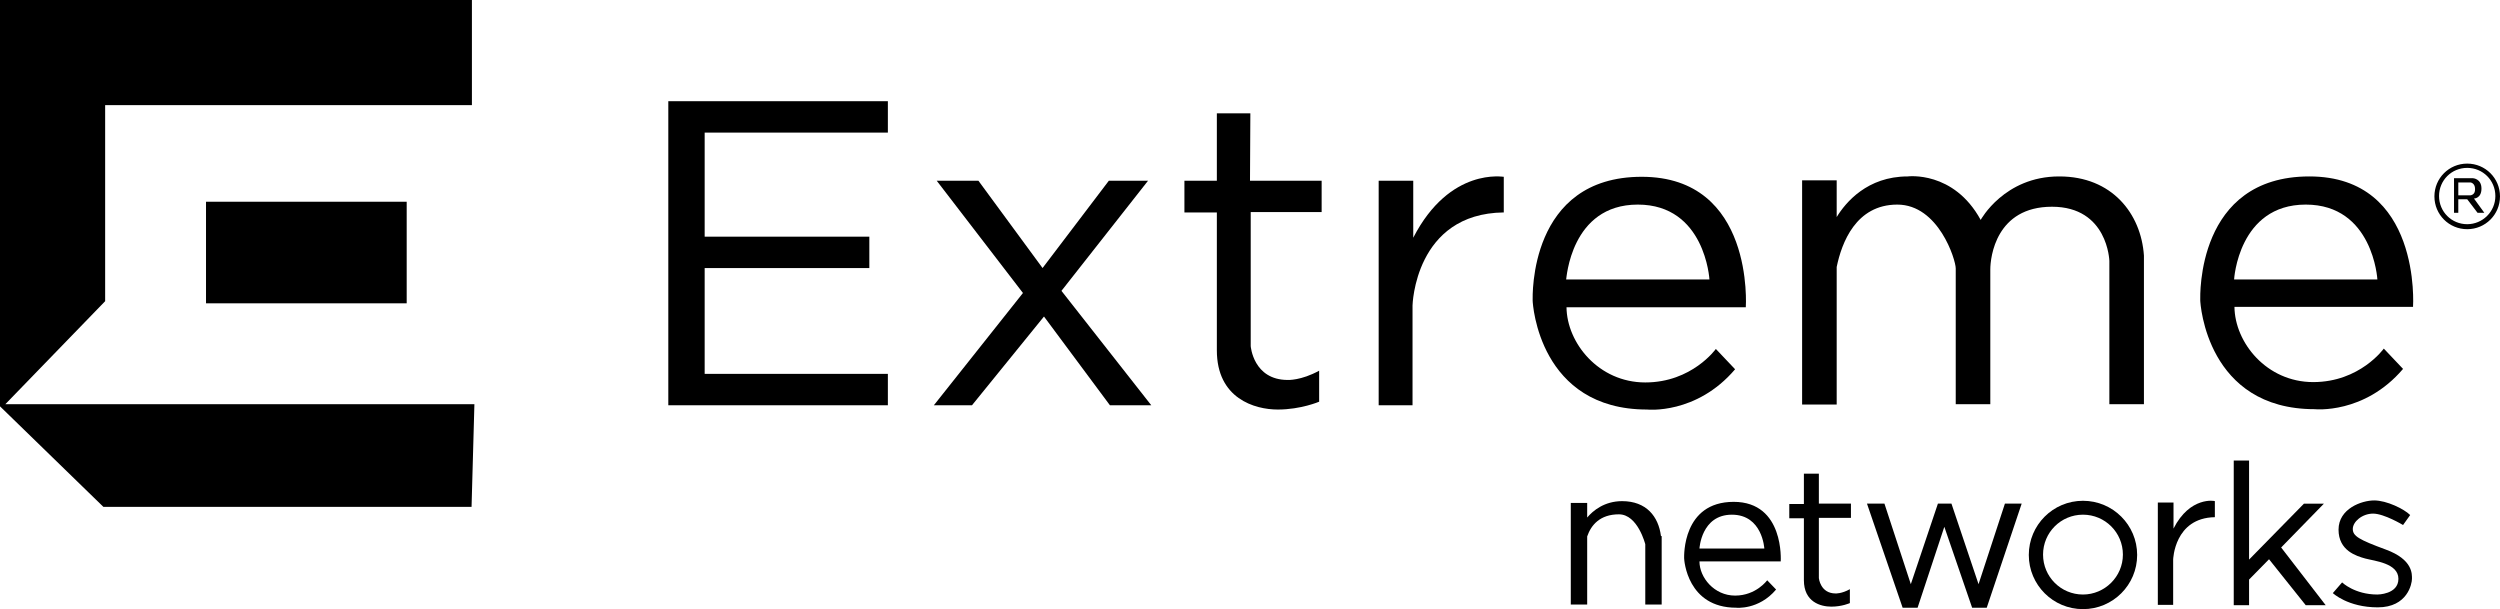
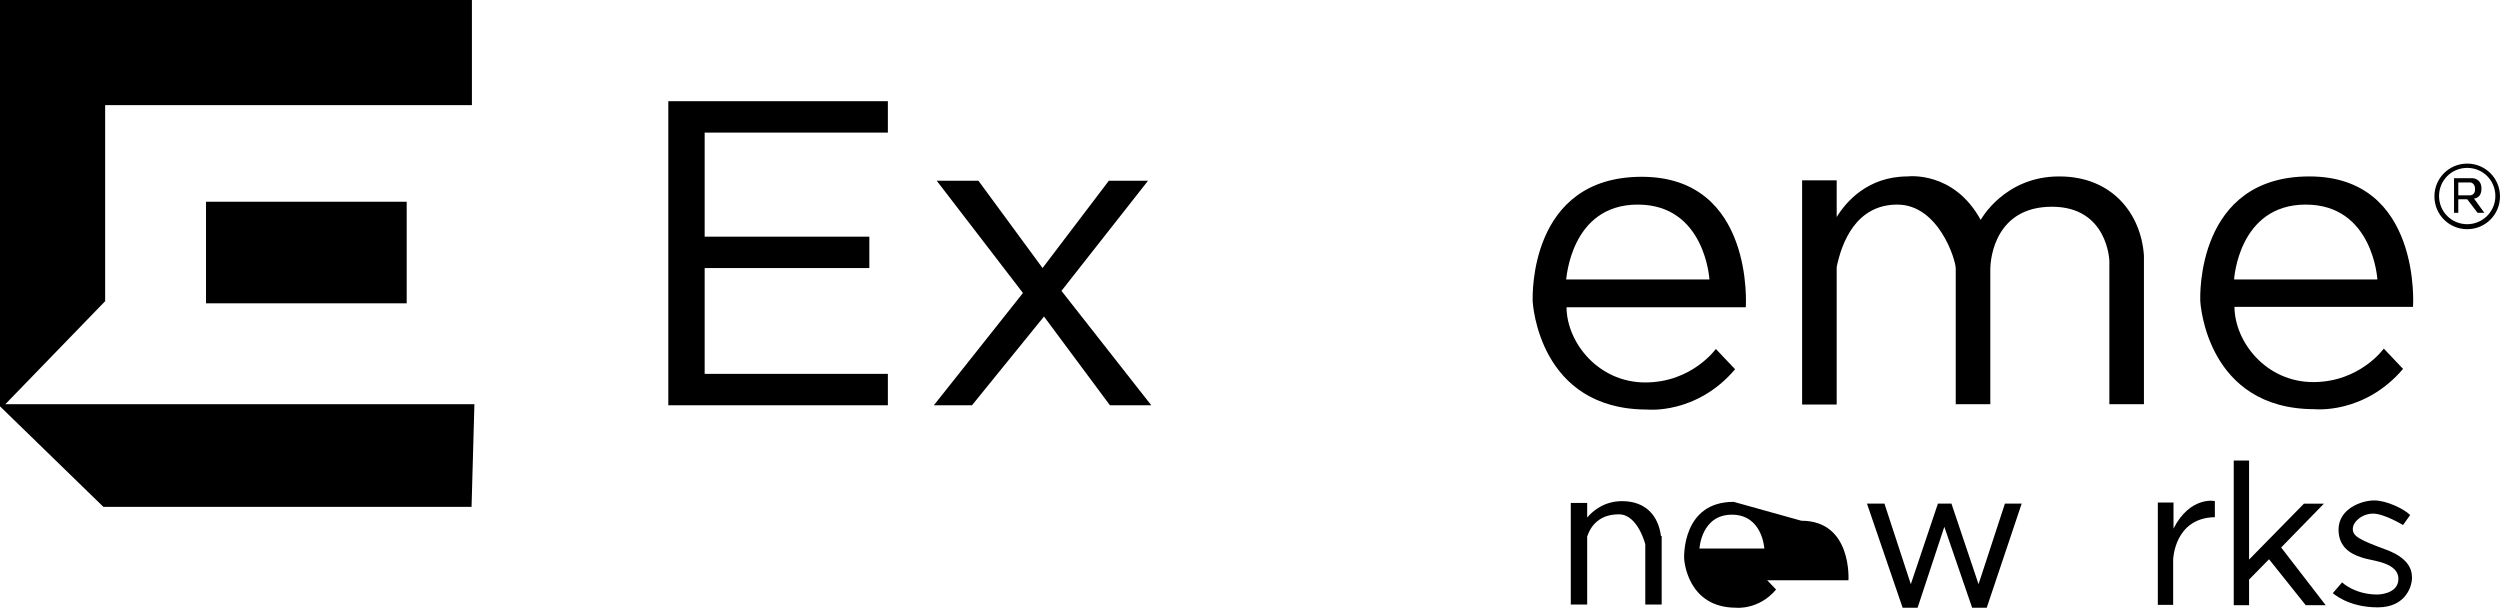
<svg xmlns="http://www.w3.org/2000/svg" id="Layer_1" version="1.1" viewBox="0 0 701.4 170.9">
  <g id="surface1">
    <path d="M29.5,84.5V29.5h102.9V0H0v114l29,28.2h103.3l.8-28.8H1.5" />
    <path d="M57.8,85.1h56.3v-28.5h-56.3v28.5Z" />
    <path d="M187.5,28.4v85.3h61.6v-8.8h-51.4v-29.7h46.2v-8.8h-46.2v-29.2h51.4v-8.8h-51.4" />
    <path d="M322.1,50.7h-11l-18.6,24.5-18-24.5h-11.7l24.2,31.5-25,31.5h10.7l20.2-24.9,18.5,24.9h11.6l-25.2-32.1" />
-     <path d="M350.8,31.8h-9.4v18.9h-9.1v8.9h9.1v38.7c0,13.5,10.6,16.6,17.1,16.6s11.6-2.2,11.6-2.2v-8.7c-5.1,2.8-8.8,2.6-8.8,2.6-9.7,0-10.4-9.5-10.4-9.5v-37.6h19.9v-8.8h-20.1" />
-     <path d="M510.3,132.9h-4.2v8.5h-4.1v4h4.1v17.4c0,6.1,4.7,7.4,7.7,7.4s5.2-1,5.2-1v-3.9c-2.3,1.3-4,1.2-4,1.2-4.3,0-4.7-4.3-4.7-4.3v-16.9h9v-4h-9" />
-     <path d="M396.5,66.7v-16h-9.7v63h9.5v-28s.6-25.8,25.6-26.1v-10c.1.1-15.1-2.9-25.4,17.1" />
    <path d="M609.8,148.3v-7.3h-4.4v28.7h4.3v-12.7s.3-11.7,11.7-11.9v-4.5c0-.1-7-1.4-11.6,7.7" />
    <path d="M459.5,57.4c18.9,0,20.1,21,20.1,21h-40.2c.1,0,1.2-21,20.1-21M486.8,103.6l-5.4-5.7s-6.7,9.4-19.8,9.4-22-11.1-22.1-21.1h50.3s2.5-36.6-29.2-36.6-30.6,33.6-30.6,34.7,1.9,30.6,32.1,30.6c0,0,13.8,1.5,24.7-11.3" />
-     <path d="M476.8,153.9s.5-9.5,9.1-9.5,9.1,9.5,9.1,9.5h-18.2ZM486.4,140.8c-14.4,0-13.9,15.2-13.9,15.8s.9,13.9,14.6,13.9c0,0,6.3.7,11.2-5.1l-2.5-2.6s-3.1,4.3-9,4.3-10-5.1-10-9.6h22.8s1.1-16.7-13.2-16.7" />
+     <path d="M476.8,153.9s.5-9.5,9.1-9.5,9.1,9.5,9.1,9.5h-18.2ZM486.4,140.8c-14.4,0-13.9,15.2-13.9,15.8s.9,13.9,14.6,13.9c0,0,6.3.7,11.2-5.1l-2.5-2.6h22.8s1.1-16.7-13.2-16.7" />
    <path d="M626.8,78.4s1.2-21,20.1-21,20.1,21,20.1,21h-40.2ZM647.9,49.5c-31.7,0-30.6,33.6-30.6,34.7s1.9,30.6,32.1,30.6c0,0,13.9,1.5,24.8-11.3l-5.4-5.7s-6.7,9.4-19.8,9.4-22-11.1-22.1-21.1h50.1c0,0,2.5-36.6-29.1-36.6" />
    <path d="M577.7,49.5c-15.4,0-22,12.2-22,12.2-7.6-13.9-20.5-12.2-20.5-12.2-11.3,0-17.4,7.3-19.9,11.4v-10.3h-9.7v62.9h9.7v-38.6c1.4-6.8,5.4-17.5,17-17.5s16.4,15.5,16.4,17.9v38.1h9.7v-37.8c0-3.5,1.6-17.6,17.3-17.6s16.1,15.2,16.1,15.2v40.2h9.7v-41.7h0c-.8-11.8-9-22.2-23.7-22.2" />
    <path d="M692.2,62.9c-4.4,0-7.9-3.5-7.9-7.9s3.5-7.9,7.9-7.9,7.9,3.5,7.9,7.9c0,4.4-3.6,7.9-7.9,7.9M692.2,45.9c-5.1,0-9.2,4.1-9.2,9.2s4.1,9.2,9.2,9.2,9.2-4.1,9.2-9.2-4.1-9.2-9.2-9.2" />
    <path d="M693.1,54.8h-3.4v-3.6h3.5s1.2.2,1.2,1.8c.1,1.7-1.3,1.8-1.3,1.8M696.2,52.9c0-2.8-2.4-2.9-2.4-2.9h-5.3v9.7h1.2v-3.8h2.5l2.9,3.8h1.9l-2.9-4c0,0,2.1,0,2.1-2.8" />
    <path d="M455.1,140.6c-5,0-8.2,2.7-9.8,4.6v-4.1h-4.6v28.5h4.6v-19.1c1.1-3.2,3.6-6.2,8.9-6.2s7.4,8.4,7.4,8.4v16.9h4.6v-19.2h-.2c-.7-5.5-4.1-9.8-10.9-9.8" />
    <path d="M555.1,163.9l-7.6-22.6h-3.8l-7.6,22.6-7.4-22.6h-4.9l10,29.2h4.2l7.5-22.7,7.8,22.7h4.1l9.8-29.2h-4.7" />
-     <path d="M584.4,166.8c-6.2,0-11.2-5-11.2-11.2s5-11.2,11.2-11.2,11.2,5,11.2,11.2-5.1,11.2-11.2,11.2M584.4,140.5c-8.4,0-15.2,6.8-15.2,15.2s6.8,15.2,15.2,15.2,15.2-6.8,15.2-15.2c0-8.4-6.8-15.2-15.2-15.2" />
    <path d="M652,141.3h-5.6l-15.4,15.7v-27.8h-4.3v40.6h4.3v-7.2l5.6-5.7,10.3,12.9h5.6l-12.5-16.2" />
    <path d="M669.4,154.2c-7.6-2.8-9.3-3.8-9.3-5.8s2.6-4.3,5.7-4.3,8.4,3.2,8.4,3.2l2-2.8c-1.7-1.7-6.6-4.1-10.1-4.1s-10,2.3-10,8.2,5,7.4,7.5,8.1c2.6.7,9.3,1.3,9.3,5.7s-5.9,4.4-5.9,4.4c-6.4,0-9.9-3.4-9.9-3.4l-2.6,3s4.2,4,12.6,4,9.6-6.7,9.6-8,.3-5.4-7.3-8.2" />
  </g>
</svg>